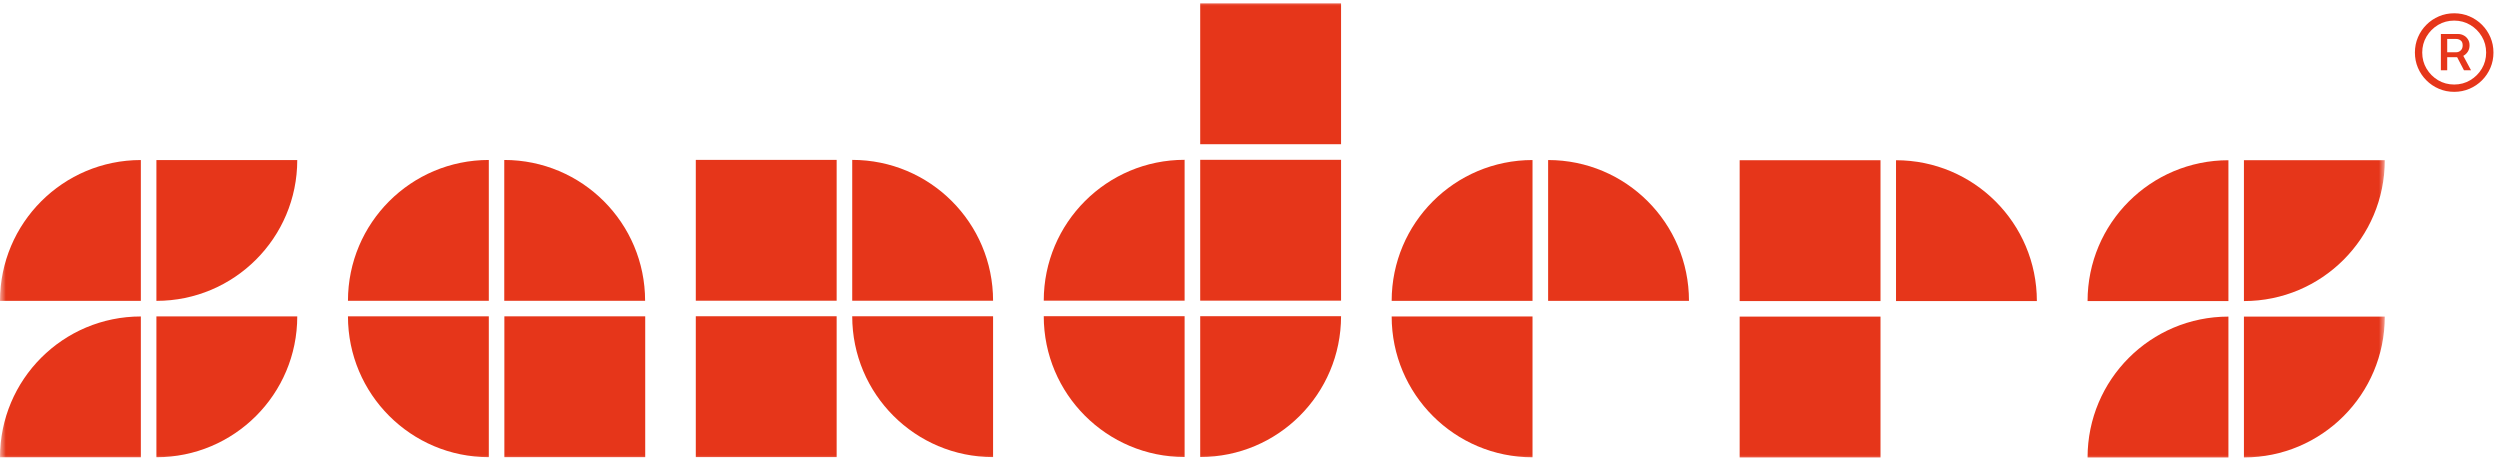
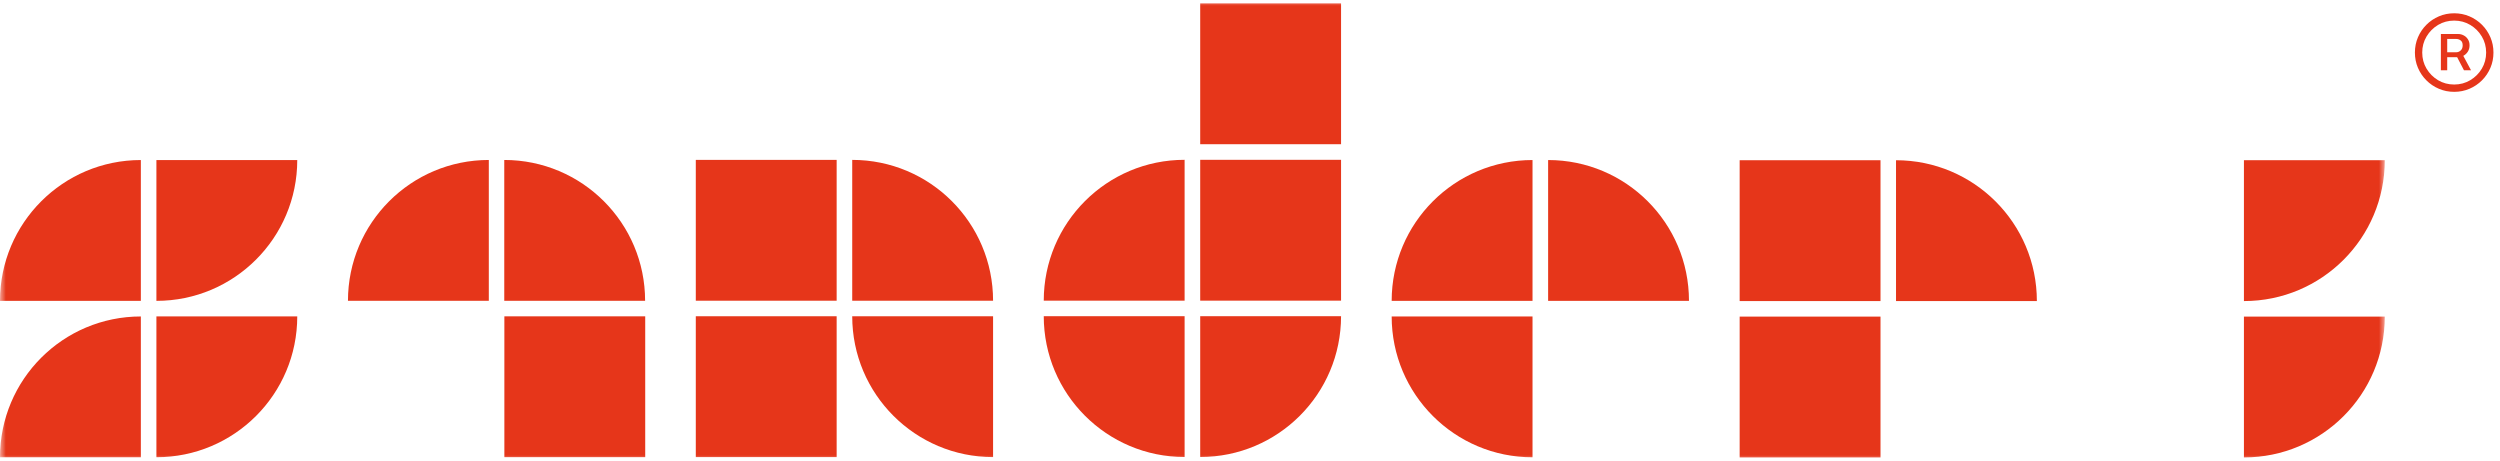
<svg xmlns="http://www.w3.org/2000/svg" width="217" height="40" viewBox="0 0 217 40" fill="none">
  <g clip-path="url(#clip0_17770_117)">
    <mask id="mask0_17770_117" style="mask-type:luminance" maskUnits="userSpaceOnUse" x="0" y="0" width="207" height="40">
      <path d="M207 0H0V40H207V0Z" fill="white" />
    </mask>
    <g mask="url(#mask0_17770_117)">
      <path d="M116.404 13.872H104.178V26.097H116.404V13.872Z" fill="#E6361A" />
      <path d="M116.404 0.294H104.178V12.518H116.404V0.294Z" fill="#E6361A" />
      <path d="M163.228 27.481H151.002V39.706H163.228V27.481Z" fill="#E6361A" />
      <path d="M163.228 13.908H151.002V26.133H163.228V13.908Z" fill="#E6361A" />
      <path d="M56.005 27.458H43.779V39.682H56.005V27.458Z" fill="#E6361A" />
      <path d="M72.621 27.451H60.395V39.676H72.621V27.451Z" fill="#E6361A" />
      <path d="M72.621 13.878H60.395V26.102H72.621V13.878Z" fill="#E6361A" />
      <path d="M73.973 27.451C73.973 34.205 79.444 39.676 86.199 39.676V27.451H73.973Z" fill="#E6361A" />
      <path d="M12.226 27.469C5.472 27.469 0 32.94 0 39.693H12.226V27.469Z" fill="#E6361A" />
      <path d="M176.8 26.133C176.8 19.379 171.328 13.908 164.574 13.908V26.133H176.8Z" fill="#E6361A" />
      <path d="M86.199 26.102C86.199 19.349 80.727 13.878 73.973 13.878V26.102H86.199Z" fill="#E6361A" />
      <path d="M120.797 27.469C120.797 34.222 126.269 39.693 133.023 39.693V27.469H120.797Z" fill="#E6361A" />
      <path d="M133.023 13.891C126.269 13.891 120.797 19.362 120.797 26.115H133.023V13.891Z" fill="#E6361A" />
      <path d="M146.603 26.115C146.603 19.362 141.132 13.891 134.377 13.891V26.115H146.603Z" fill="#E6361A" />
      <path d="M90.598 27.444C90.598 34.198 96.07 39.669 102.824 39.669V27.444H90.598Z" fill="#E6361A" />
      <path d="M102.824 13.872C96.07 13.872 90.598 19.343 90.598 26.097H102.824V13.872Z" fill="#E6361A" />
      <path d="M104.178 39.669C110.932 39.669 116.404 34.198 116.404 27.444H104.178V39.669Z" fill="#E6361A" />
      <path d="M12.226 13.891C5.472 13.891 0 19.362 0 26.115H12.226V13.891Z" fill="#E6361A" />
      <path d="M13.576 26.115C20.33 26.115 25.802 20.644 25.802 13.891H13.576V26.115Z" fill="#E6361A" />
      <path d="M13.576 39.688C20.33 39.688 25.802 34.217 25.802 27.464H13.576V39.688Z" fill="#E6361A" />
      <path d="M42.429 13.885C35.675 13.885 30.203 19.356 30.203 26.109H42.429V13.885Z" fill="#E6361A" />
-       <path d="M30.203 27.458C30.203 34.211 35.675 39.682 42.429 39.682V27.458H30.203Z" fill="#E6361A" />
      <path d="M55.995 26.109C55.995 19.356 50.524 13.885 43.77 13.885V26.109H55.995Z" fill="#E6361A" />
-       <path d="M193.427 27.481C186.673 27.481 181.201 32.953 181.201 39.706H193.427V27.481Z" fill="#E6361A" />
-       <path d="M193.427 13.908C186.673 13.908 181.201 19.379 181.201 26.133H193.427V13.908Z" fill="#E6361A" />
      <path d="M194.773 26.133C201.527 26.133 206.999 20.662 206.999 13.908H194.773V26.133Z" fill="#E6361A" />
      <path d="M194.773 39.706C201.527 39.706 206.999 34.235 206.999 27.481H194.773V39.706Z" fill="#E6361A" />
    </g>
    <path d="M211.868 6.097V2.952H213.376C213.536 2.952 213.689 2.99 213.837 3.067C213.987 3.141 214.111 3.251 214.207 3.399C214.307 3.544 214.357 3.723 214.357 3.936C214.357 4.149 214.305 4.334 214.203 4.49C214.104 4.643 213.976 4.761 213.82 4.844C213.666 4.926 213.507 4.967 213.342 4.967H212.175V4.537H213.197C213.342 4.537 213.472 4.486 213.585 4.383C213.702 4.278 213.76 4.129 213.76 3.936C213.76 3.737 213.702 3.595 213.585 3.51C213.472 3.425 213.347 3.382 213.21 3.382H212.418V6.097H211.868ZM213.7 4.635L214.484 6.097H213.871L213.108 4.635H213.7ZM213.023 7.972C212.551 7.972 212.109 7.883 211.697 7.707C211.286 7.531 210.923 7.287 210.611 6.974C210.298 6.662 210.054 6.3 209.878 5.888C209.702 5.476 209.614 5.034 209.614 4.562C209.614 4.091 209.702 3.649 209.878 3.237C210.054 2.825 210.298 2.463 210.611 2.151C210.923 1.838 211.286 1.594 211.697 1.418C212.109 1.241 212.551 1.153 213.023 1.153C213.494 1.153 213.936 1.241 214.348 1.418C214.76 1.594 215.122 1.838 215.435 2.151C215.747 2.463 215.991 2.825 216.168 3.237C216.344 3.649 216.432 4.091 216.432 4.562C216.432 5.034 216.344 5.476 216.168 5.888C215.991 6.3 215.747 6.662 215.435 6.974C215.122 7.287 214.76 7.531 214.348 7.707C213.936 7.883 213.494 7.972 213.023 7.972ZM213.023 7.337C213.534 7.337 213.999 7.212 214.416 6.962C214.837 6.712 215.172 6.378 215.422 5.96C215.672 5.54 215.797 5.074 215.797 4.562C215.797 4.051 215.672 3.587 215.422 3.169C215.172 2.749 214.837 2.413 214.416 2.163C213.999 1.913 213.534 1.788 213.023 1.788C212.511 1.788 212.045 1.913 211.625 2.163C211.207 2.413 210.874 2.749 210.624 3.169C210.374 3.587 210.249 4.051 210.249 4.562C210.249 5.074 210.374 5.54 210.624 5.96C210.874 6.378 211.207 6.712 211.625 6.962C212.045 7.212 212.511 7.337 213.023 7.337Z" fill="#E6361A" />
  </g>
  <defs>
    <clipPath id="clip0_17770_117">
      <rect width="217" height="40" fill="white" />
    </clipPath>
  </defs>
</svg>